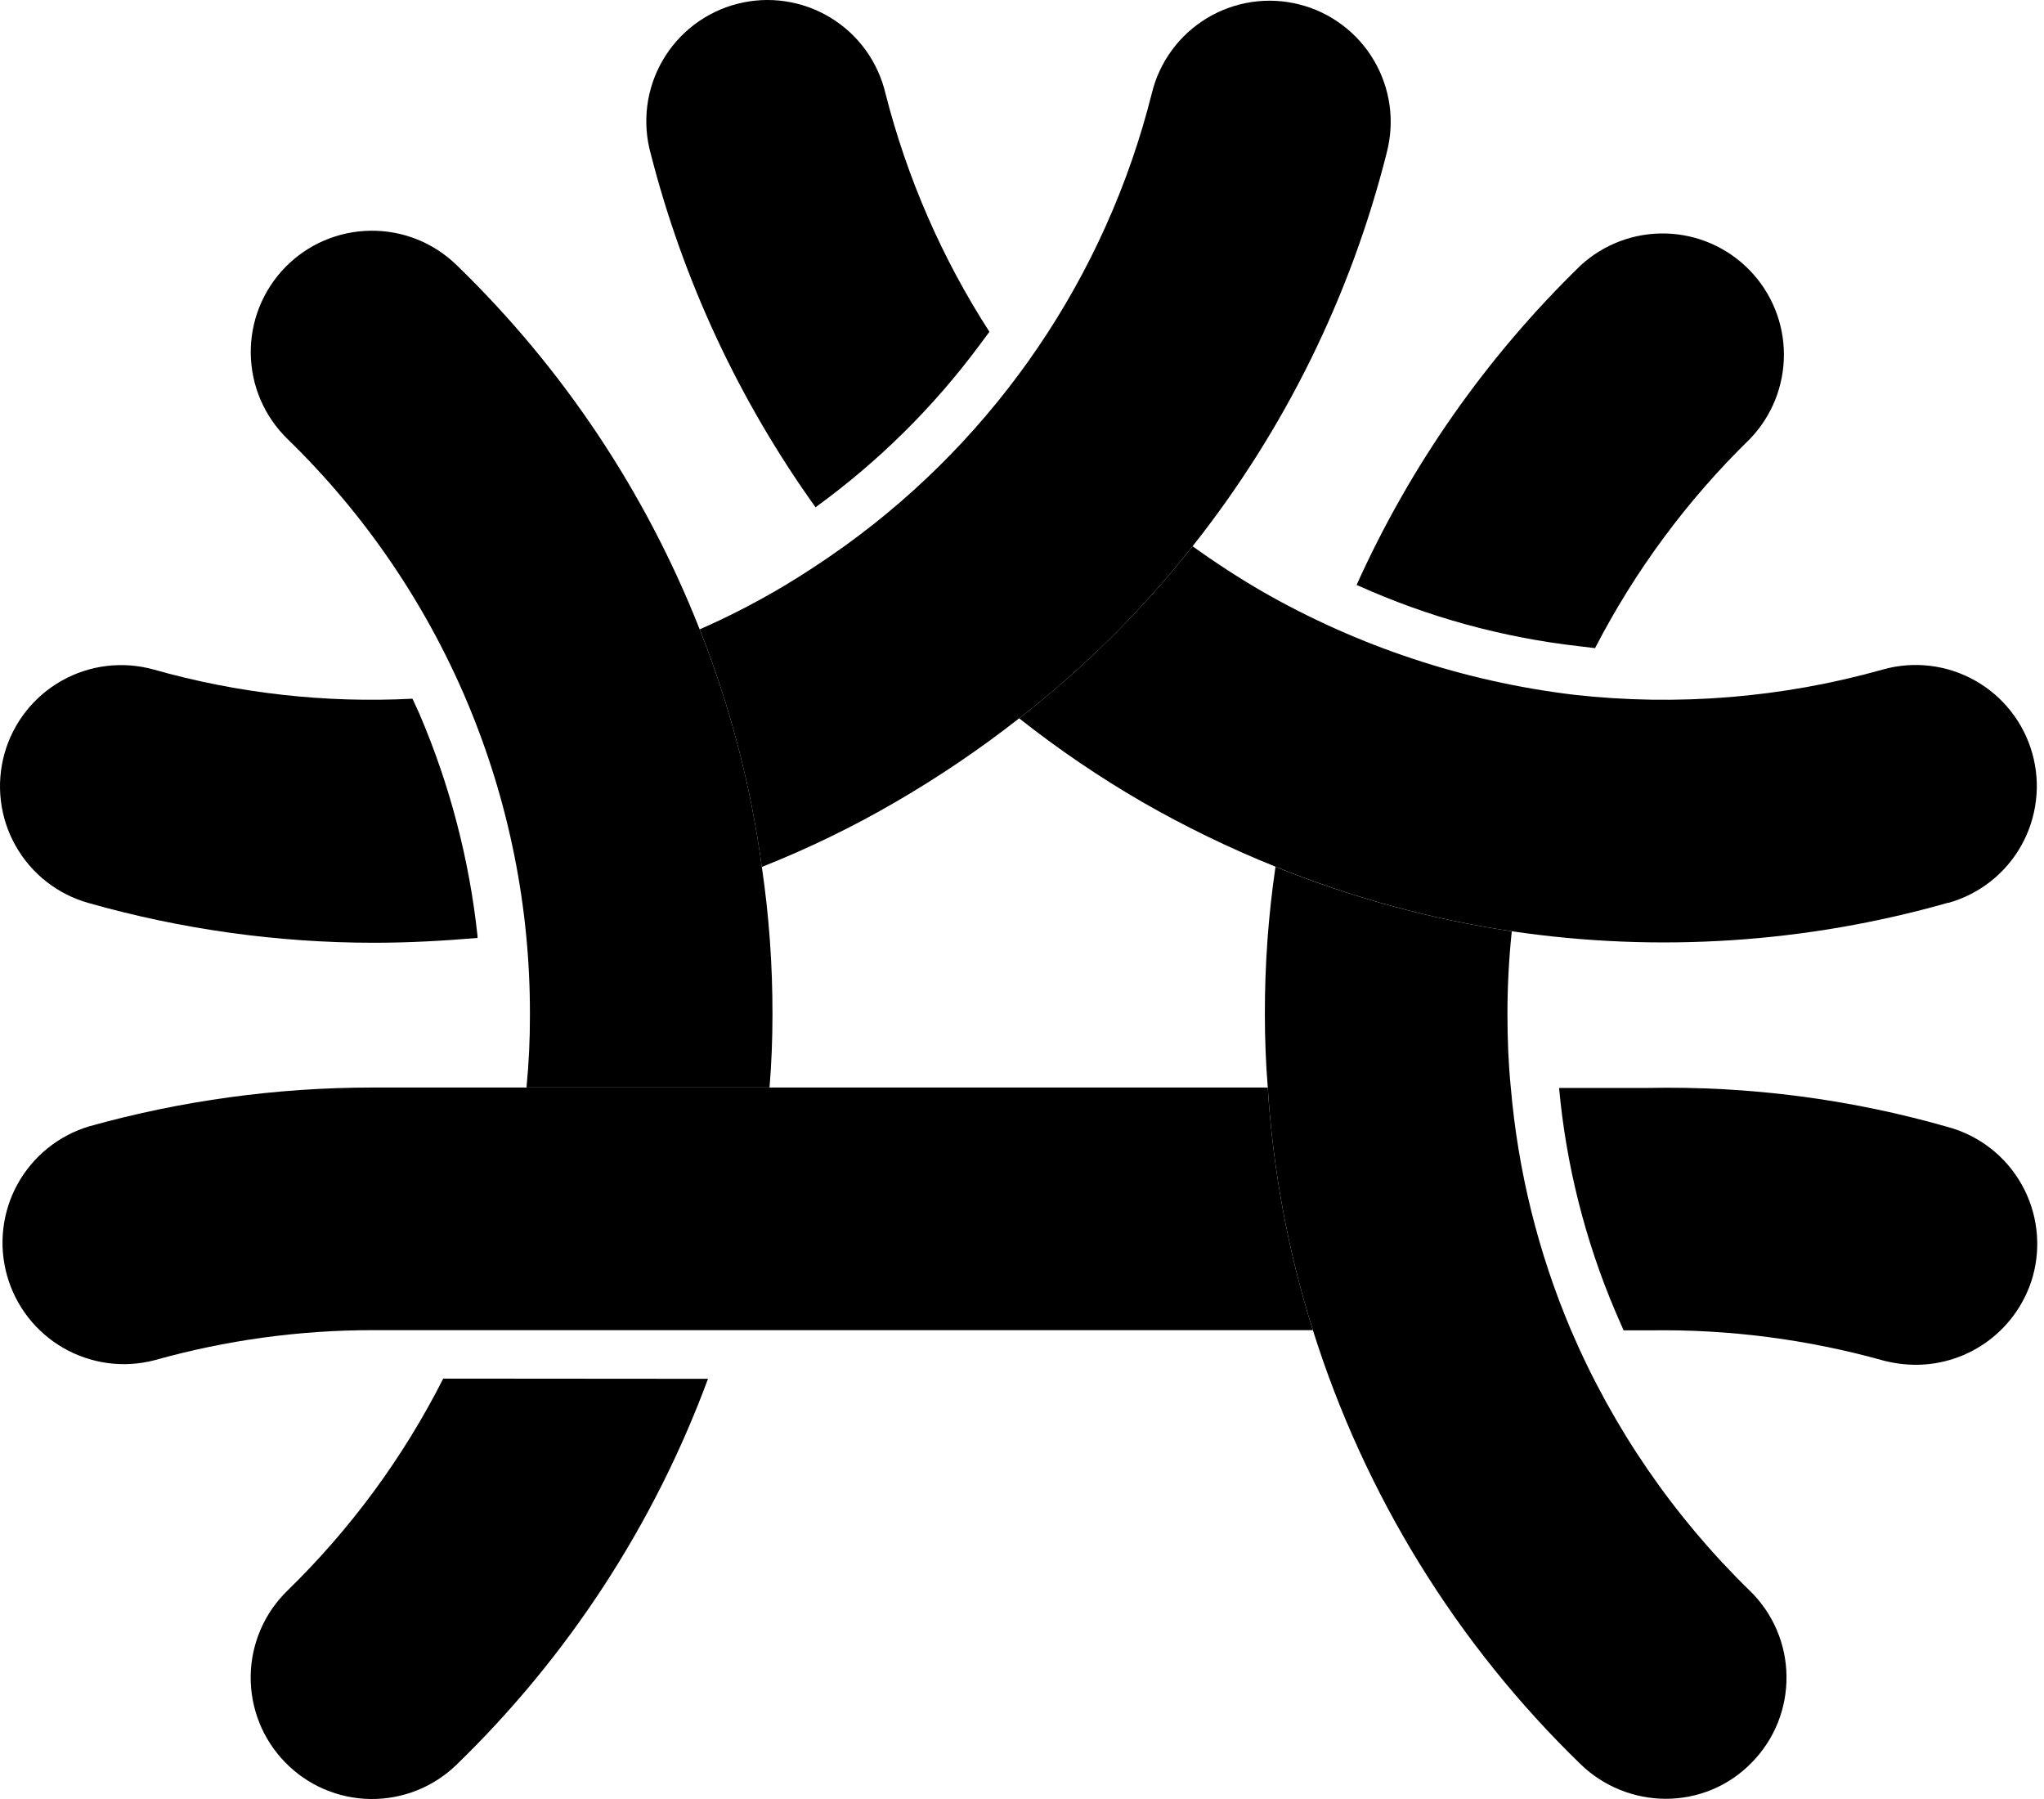
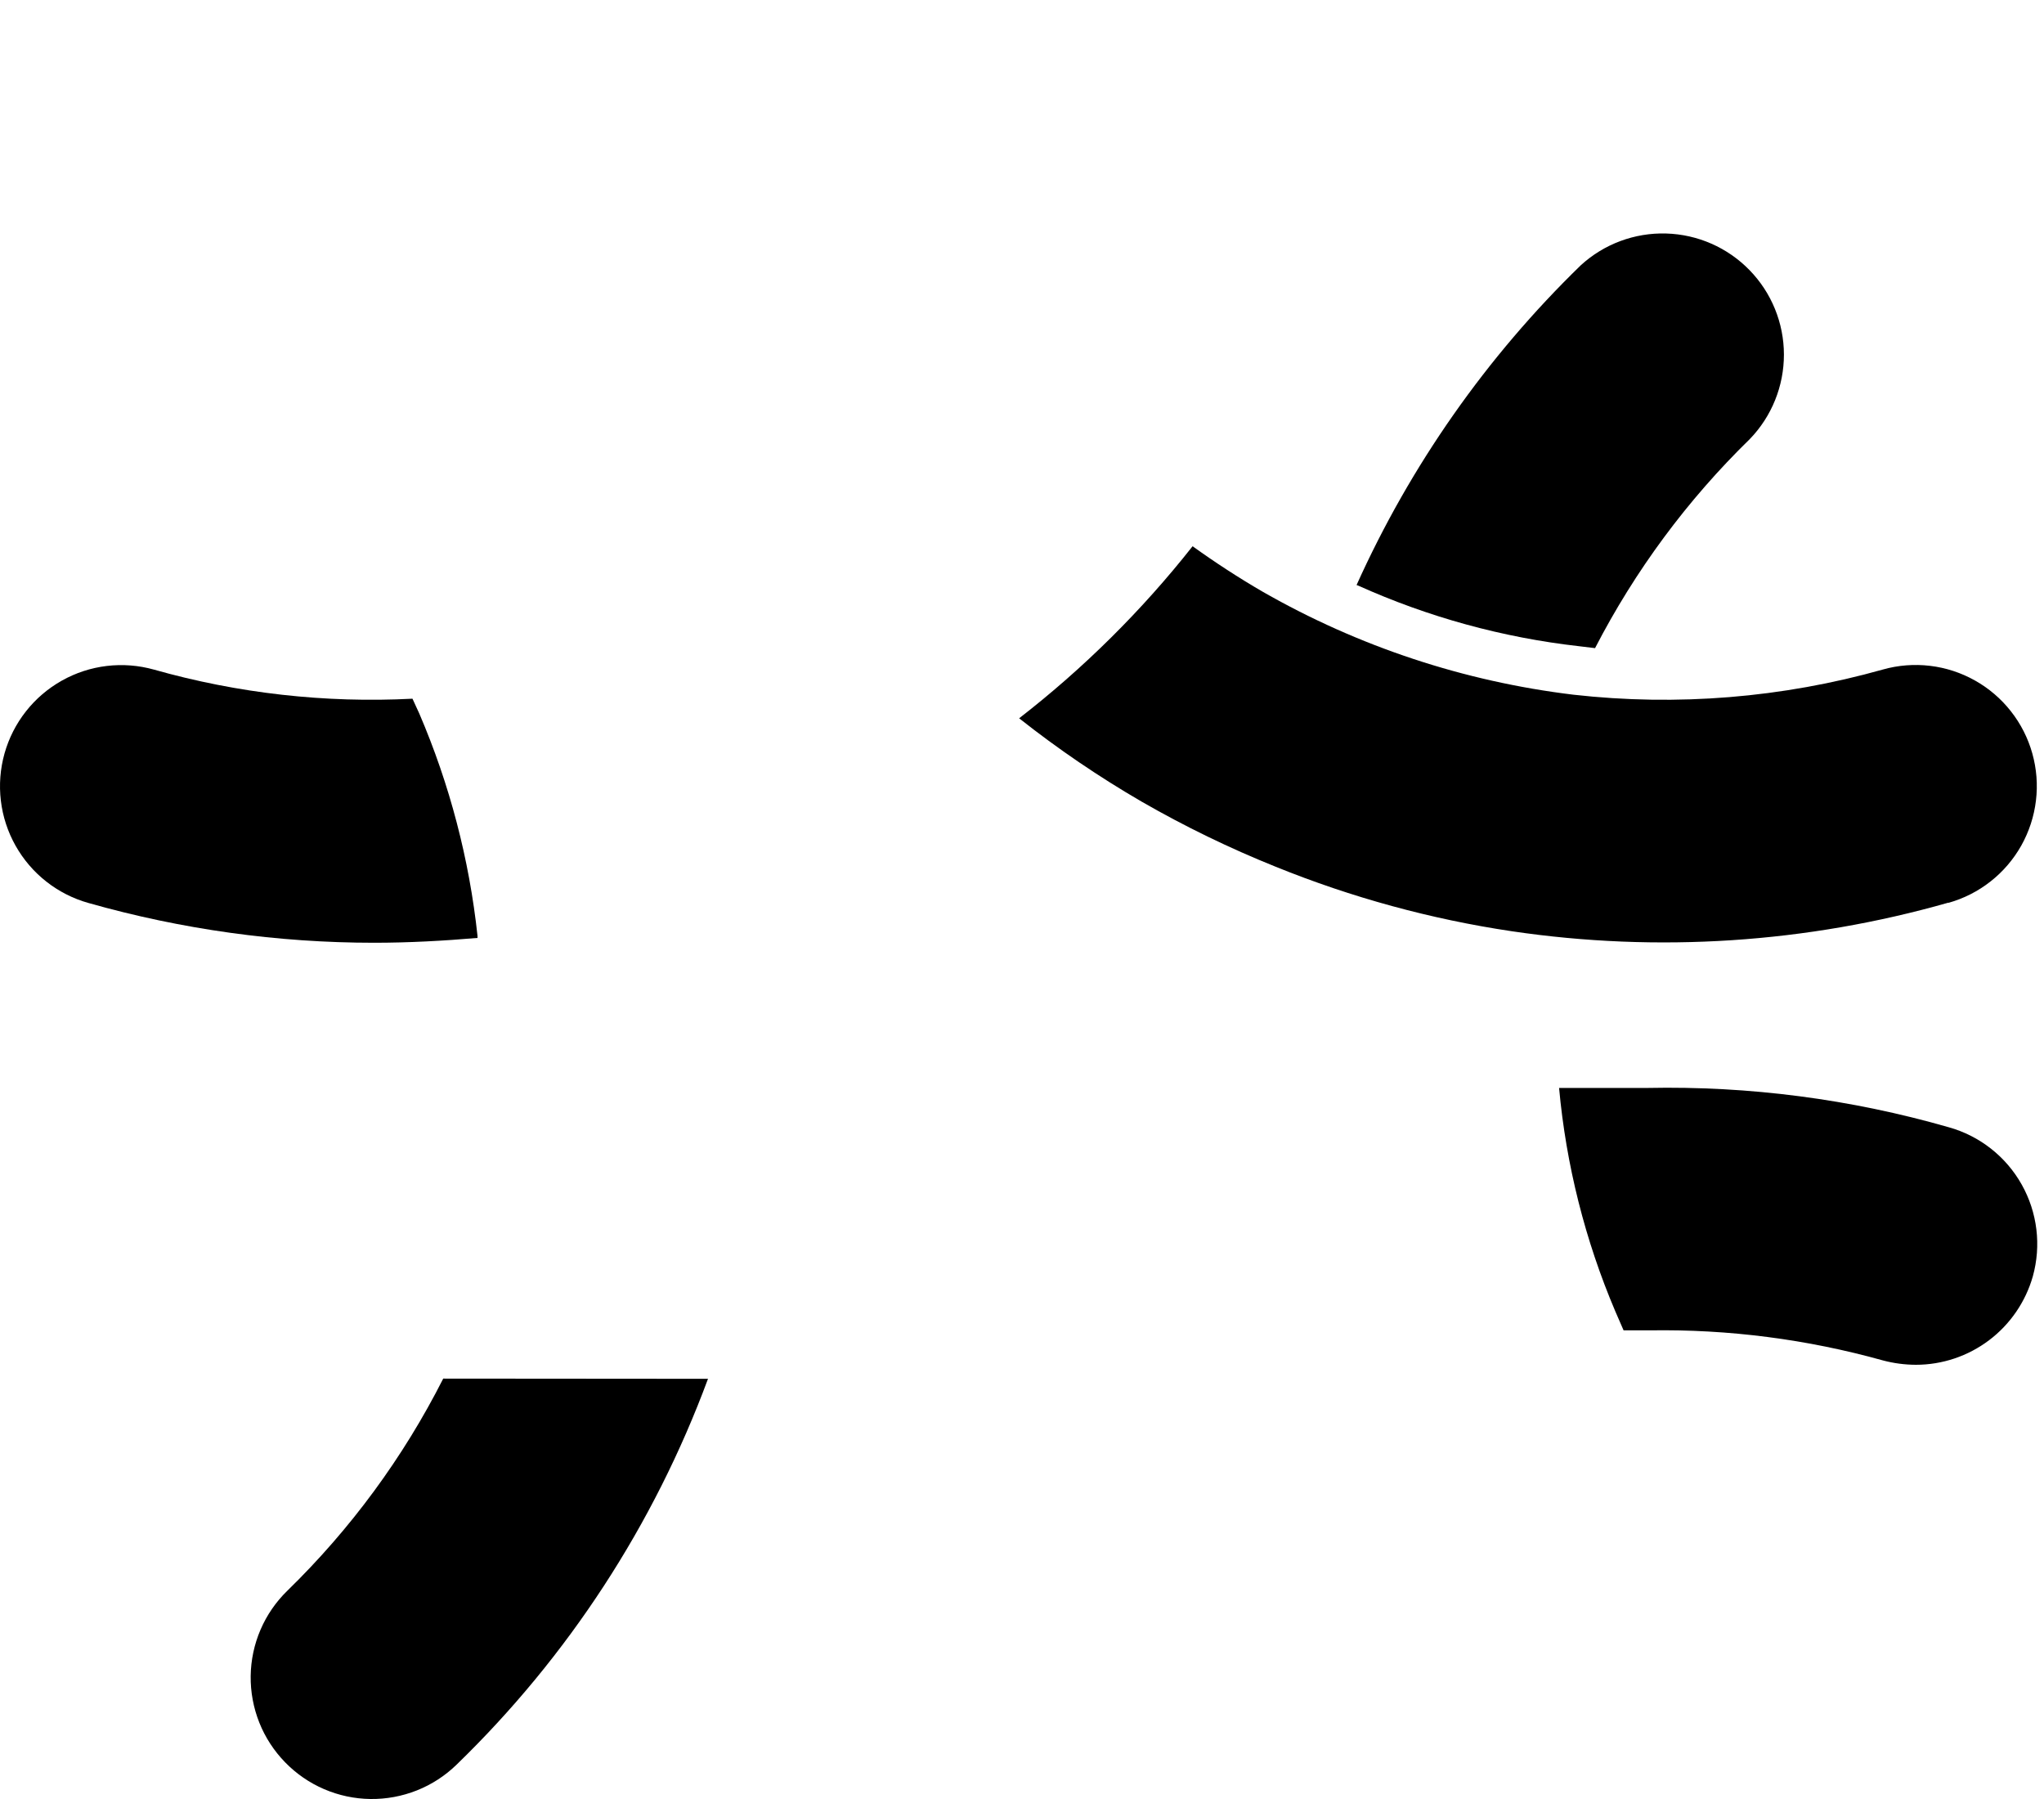
<svg xmlns="http://www.w3.org/2000/svg" width="50" height="44" viewBox="0 0 50 44" fill="none">
-   <path d="M18.896 24.818C18.896 25.412 18.873 26.017 18.824 26.598H12.879C12.937 26.006 12.965 25.413 12.963 24.818C12.97 22.193 12.448 19.592 11.429 17.172C10.409 14.752 8.913 12.563 7.029 10.733C6.75 10.461 6.528 10.137 6.374 9.779C6.22 9.421 6.139 9.036 6.134 8.647C6.129 8.257 6.201 7.87 6.345 7.509C6.49 7.147 6.704 6.817 6.976 6.538C7.248 6.259 7.572 6.036 7.93 5.883C8.288 5.729 8.673 5.648 9.063 5.643C9.452 5.638 9.839 5.709 10.201 5.854C10.562 5.998 10.892 6.213 11.171 6.485C13.765 8.997 15.792 12.034 17.116 15.394C17.856 17.259 18.366 19.208 18.635 21.196C18.812 22.396 18.899 23.606 18.896 24.818Z" fill="#000000" />
  <path d="M17.319 33.723C16 37.288 13.9 40.512 11.171 43.158C10.892 43.43 10.562 43.645 10.2 43.789C9.838 43.933 9.451 44.005 9.061 44C8.671 43.995 8.286 43.913 7.928 43.759C7.57 43.605 7.246 43.382 6.974 43.102C6.702 42.823 6.487 42.493 6.343 42.131C6.199 41.769 6.127 41.382 6.132 40.992C6.137 40.602 6.219 40.217 6.373 39.859C6.527 39.501 6.75 39.177 7.03 38.905C8.577 37.398 9.866 35.645 10.842 33.718L17.319 33.723Z" fill="#000000" />
-   <path d="M32.115 32.533H9.112C7.311 32.533 5.519 32.78 3.785 33.267C3.031 33.465 2.23 33.358 1.554 32.971C0.878 32.583 0.382 31.946 0.172 31.196C-0.039 30.445 0.054 29.643 0.43 28.96C0.807 28.278 1.436 27.771 2.182 27.548C4.438 26.918 6.77 26.599 9.112 26.599H31.012C31.138 28.614 31.508 30.607 32.115 32.533Z" fill="#000000" />
-   <path d="M42.855 43.105C42.581 43.388 42.253 43.613 41.89 43.766C41.527 43.918 41.137 43.996 40.743 43.995C39.968 43.992 39.224 43.691 38.667 43.152C35.633 40.212 33.382 36.561 32.115 32.531C31.508 30.605 31.138 28.613 31.012 26.598C30.965 26.016 30.941 25.411 30.941 24.818C30.938 23.607 31.025 22.397 31.201 21.199C33.059 21.953 34.999 22.482 36.981 22.777C36.91 23.455 36.874 24.137 36.875 24.818C36.875 25.412 36.899 26.017 36.957 26.598C37.132 28.641 37.628 30.643 38.429 32.531C39.453 34.923 40.939 37.09 42.803 38.905C43.083 39.177 43.306 39.501 43.461 39.86C43.615 40.218 43.697 40.604 43.701 40.994C43.706 41.384 43.634 41.772 43.489 42.134C43.344 42.496 43.128 42.826 42.855 43.105Z" fill="#000000" />
  <path d="M33.22 14.321L33.184 14.309C34.503 11.381 36.363 8.728 38.667 6.49C39.236 5.968 39.985 5.689 40.756 5.711C41.527 5.733 42.259 6.054 42.797 6.607C43.335 7.159 43.637 7.9 43.638 8.671C43.639 9.442 43.34 10.184 42.804 10.738C41.275 12.229 39.997 13.955 39.018 15.852L38.626 15.805C36.758 15.594 34.934 15.093 33.22 14.321Z" fill="#000000" />
-   <path d="M19.976 12.387L19.953 12.411C18.082 9.803 16.713 6.869 15.918 3.76C15.812 3.38 15.784 2.983 15.833 2.591C15.883 2.2 16.01 1.822 16.208 1.481C16.405 1.139 16.669 0.841 16.983 0.602C17.298 0.364 17.656 0.191 18.038 0.093C18.421 -0.005 18.819 -0.026 19.209 0.032C19.599 0.09 19.974 0.225 20.311 0.429C20.649 0.634 20.942 0.903 21.174 1.223C21.405 1.542 21.571 1.904 21.661 2.288C22.188 4.355 23.046 6.323 24.203 8.115L23.965 8.435C22.844 9.948 21.499 11.28 19.976 12.387Z" fill="#000000" />
  <path d="M47.662 22.077C44.193 23.066 40.554 23.304 36.986 22.777C35.004 22.482 33.064 21.952 31.206 21.199C30.079 20.746 28.985 20.215 27.931 19.609C26.883 19.001 25.88 18.319 24.93 17.568C26.51 16.343 27.935 14.93 29.173 13.36C29.718 13.752 30.3 14.132 30.894 14.476C33.232 15.813 35.814 16.668 38.489 16.991C41.028 17.277 43.599 17.068 46.059 16.375C46.434 16.269 46.826 16.239 47.212 16.285C47.599 16.331 47.972 16.453 48.312 16.644C48.651 16.834 48.95 17.09 49.19 17.396C49.431 17.702 49.609 18.052 49.714 18.427C49.819 18.802 49.85 19.194 49.803 19.58C49.757 19.967 49.635 20.34 49.445 20.68C49.254 21.019 48.999 21.318 48.693 21.558C48.387 21.799 48.036 21.977 47.662 22.082V22.077Z" fill="#000000" />
  <path d="M10.258 17.455C11.001 19.186 11.48 21.019 11.681 22.892V22.94C10.851 23.011 9.996 23.058 9.153 23.058C6.789 23.058 4.437 22.73 2.163 22.085C1.789 21.98 1.438 21.802 1.132 21.561C0.826 21.321 0.571 21.022 0.38 20.683C0.189 20.343 0.067 19.97 0.021 19.583C-0.025 19.197 0.005 18.805 0.11 18.43C0.215 18.056 0.393 17.705 0.634 17.399C0.874 17.093 1.173 16.838 1.512 16.647C1.852 16.456 2.225 16.334 2.612 16.288C2.998 16.242 3.39 16.272 3.765 16.377C5.82 16.959 7.957 17.199 10.09 17.089L10.258 17.455Z" fill="#000000" />
-   <path d="M33.92 3.743C33.036 7.249 31.418 10.527 29.173 13.36C27.934 14.932 26.507 16.347 24.925 17.573C23.968 18.322 22.961 19.004 21.91 19.614C20.86 20.225 19.765 20.756 18.635 21.204C18.367 19.213 17.857 17.262 17.116 15.393C17.742 15.118 18.352 14.809 18.944 14.468C19.538 14.124 20.118 13.744 20.665 13.352C24.397 10.664 27.058 6.742 28.176 2.281C28.268 1.9 28.435 1.541 28.667 1.226C28.899 0.91 29.192 0.644 29.527 0.442C29.863 0.24 30.236 0.106 30.623 0.049C31.011 -0.008 31.406 0.012 31.785 0.109C32.165 0.205 32.522 0.376 32.835 0.612C33.148 0.847 33.412 1.142 33.61 1.48C33.809 1.817 33.938 2.191 33.992 2.579C34.045 2.967 34.02 3.362 33.92 3.741V3.743Z" fill="#000000" />
  <path d="M49.726 31.22C49.548 31.842 49.173 32.389 48.657 32.779C48.142 33.168 47.513 33.38 46.866 33.38C46.594 33.379 46.322 33.343 46.059 33.273C44.202 32.755 42.28 32.507 40.352 32.538H39.716L39.514 32.074C38.774 30.335 38.31 28.491 38.138 26.609H40.298C42.79 26.558 45.274 26.882 47.669 27.57C48.426 27.781 49.068 28.285 49.453 28.969C49.839 29.653 49.937 30.463 49.726 31.22Z" fill="#000000" />
</svg>